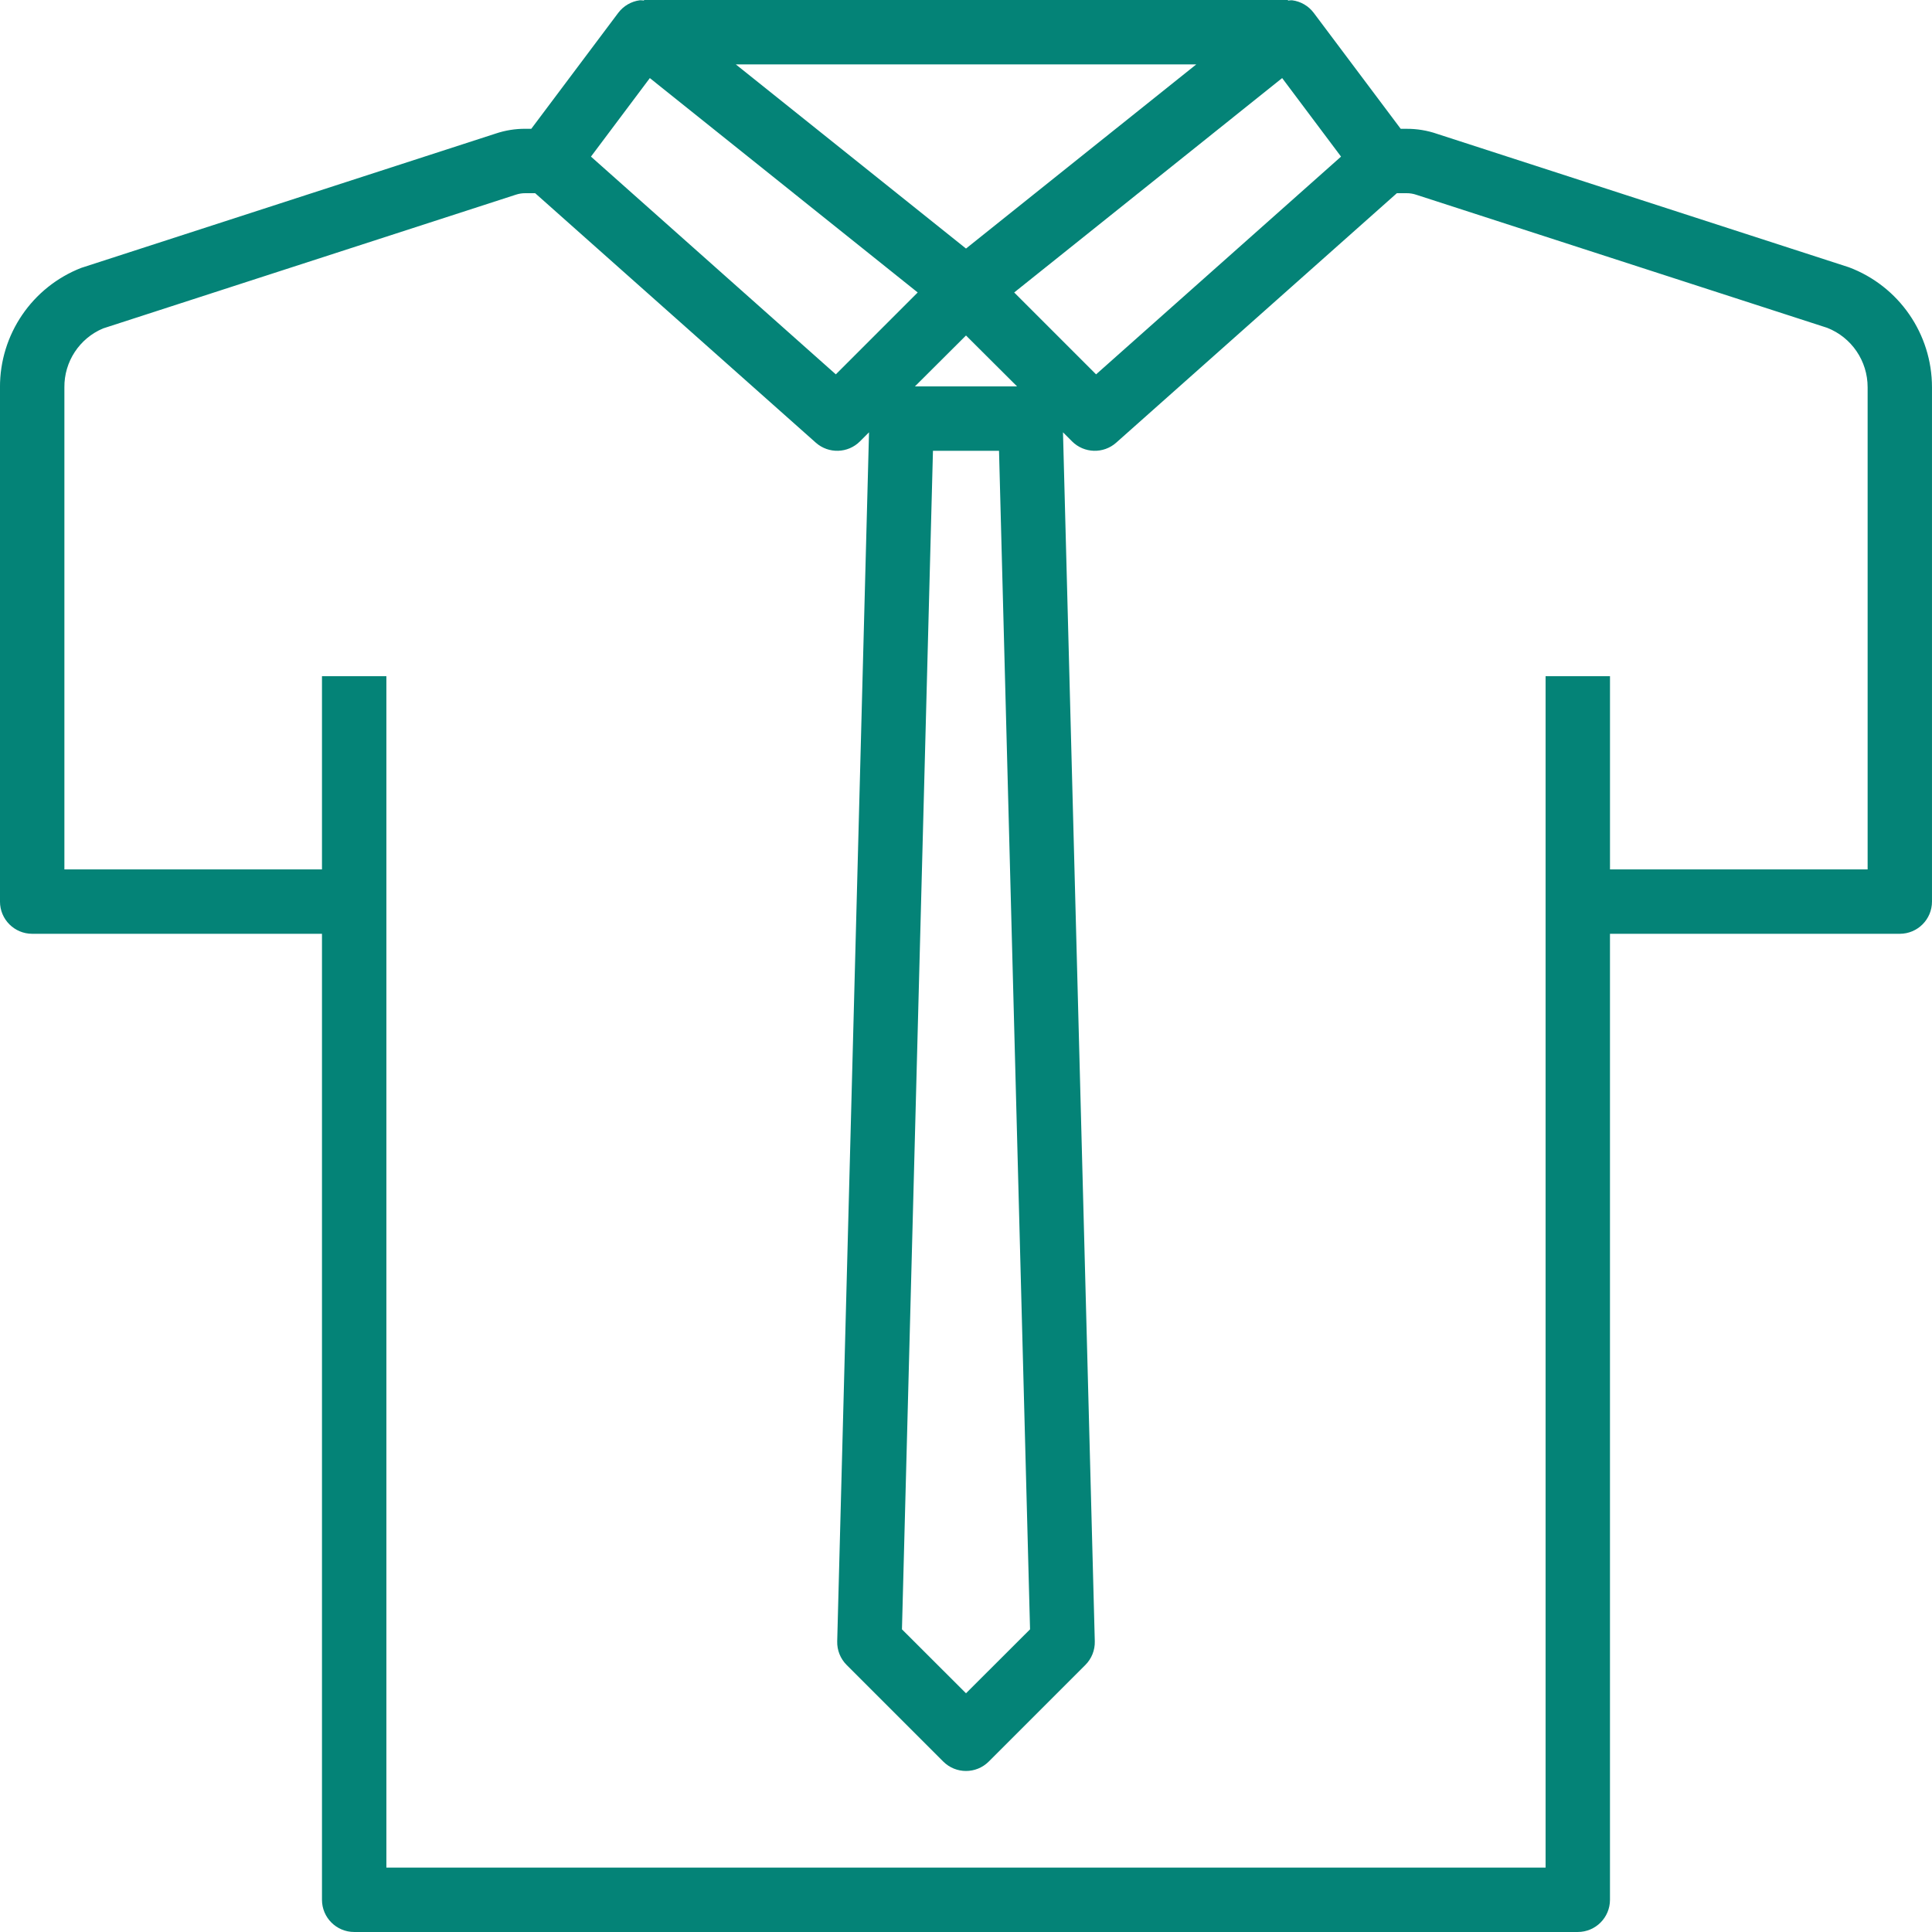
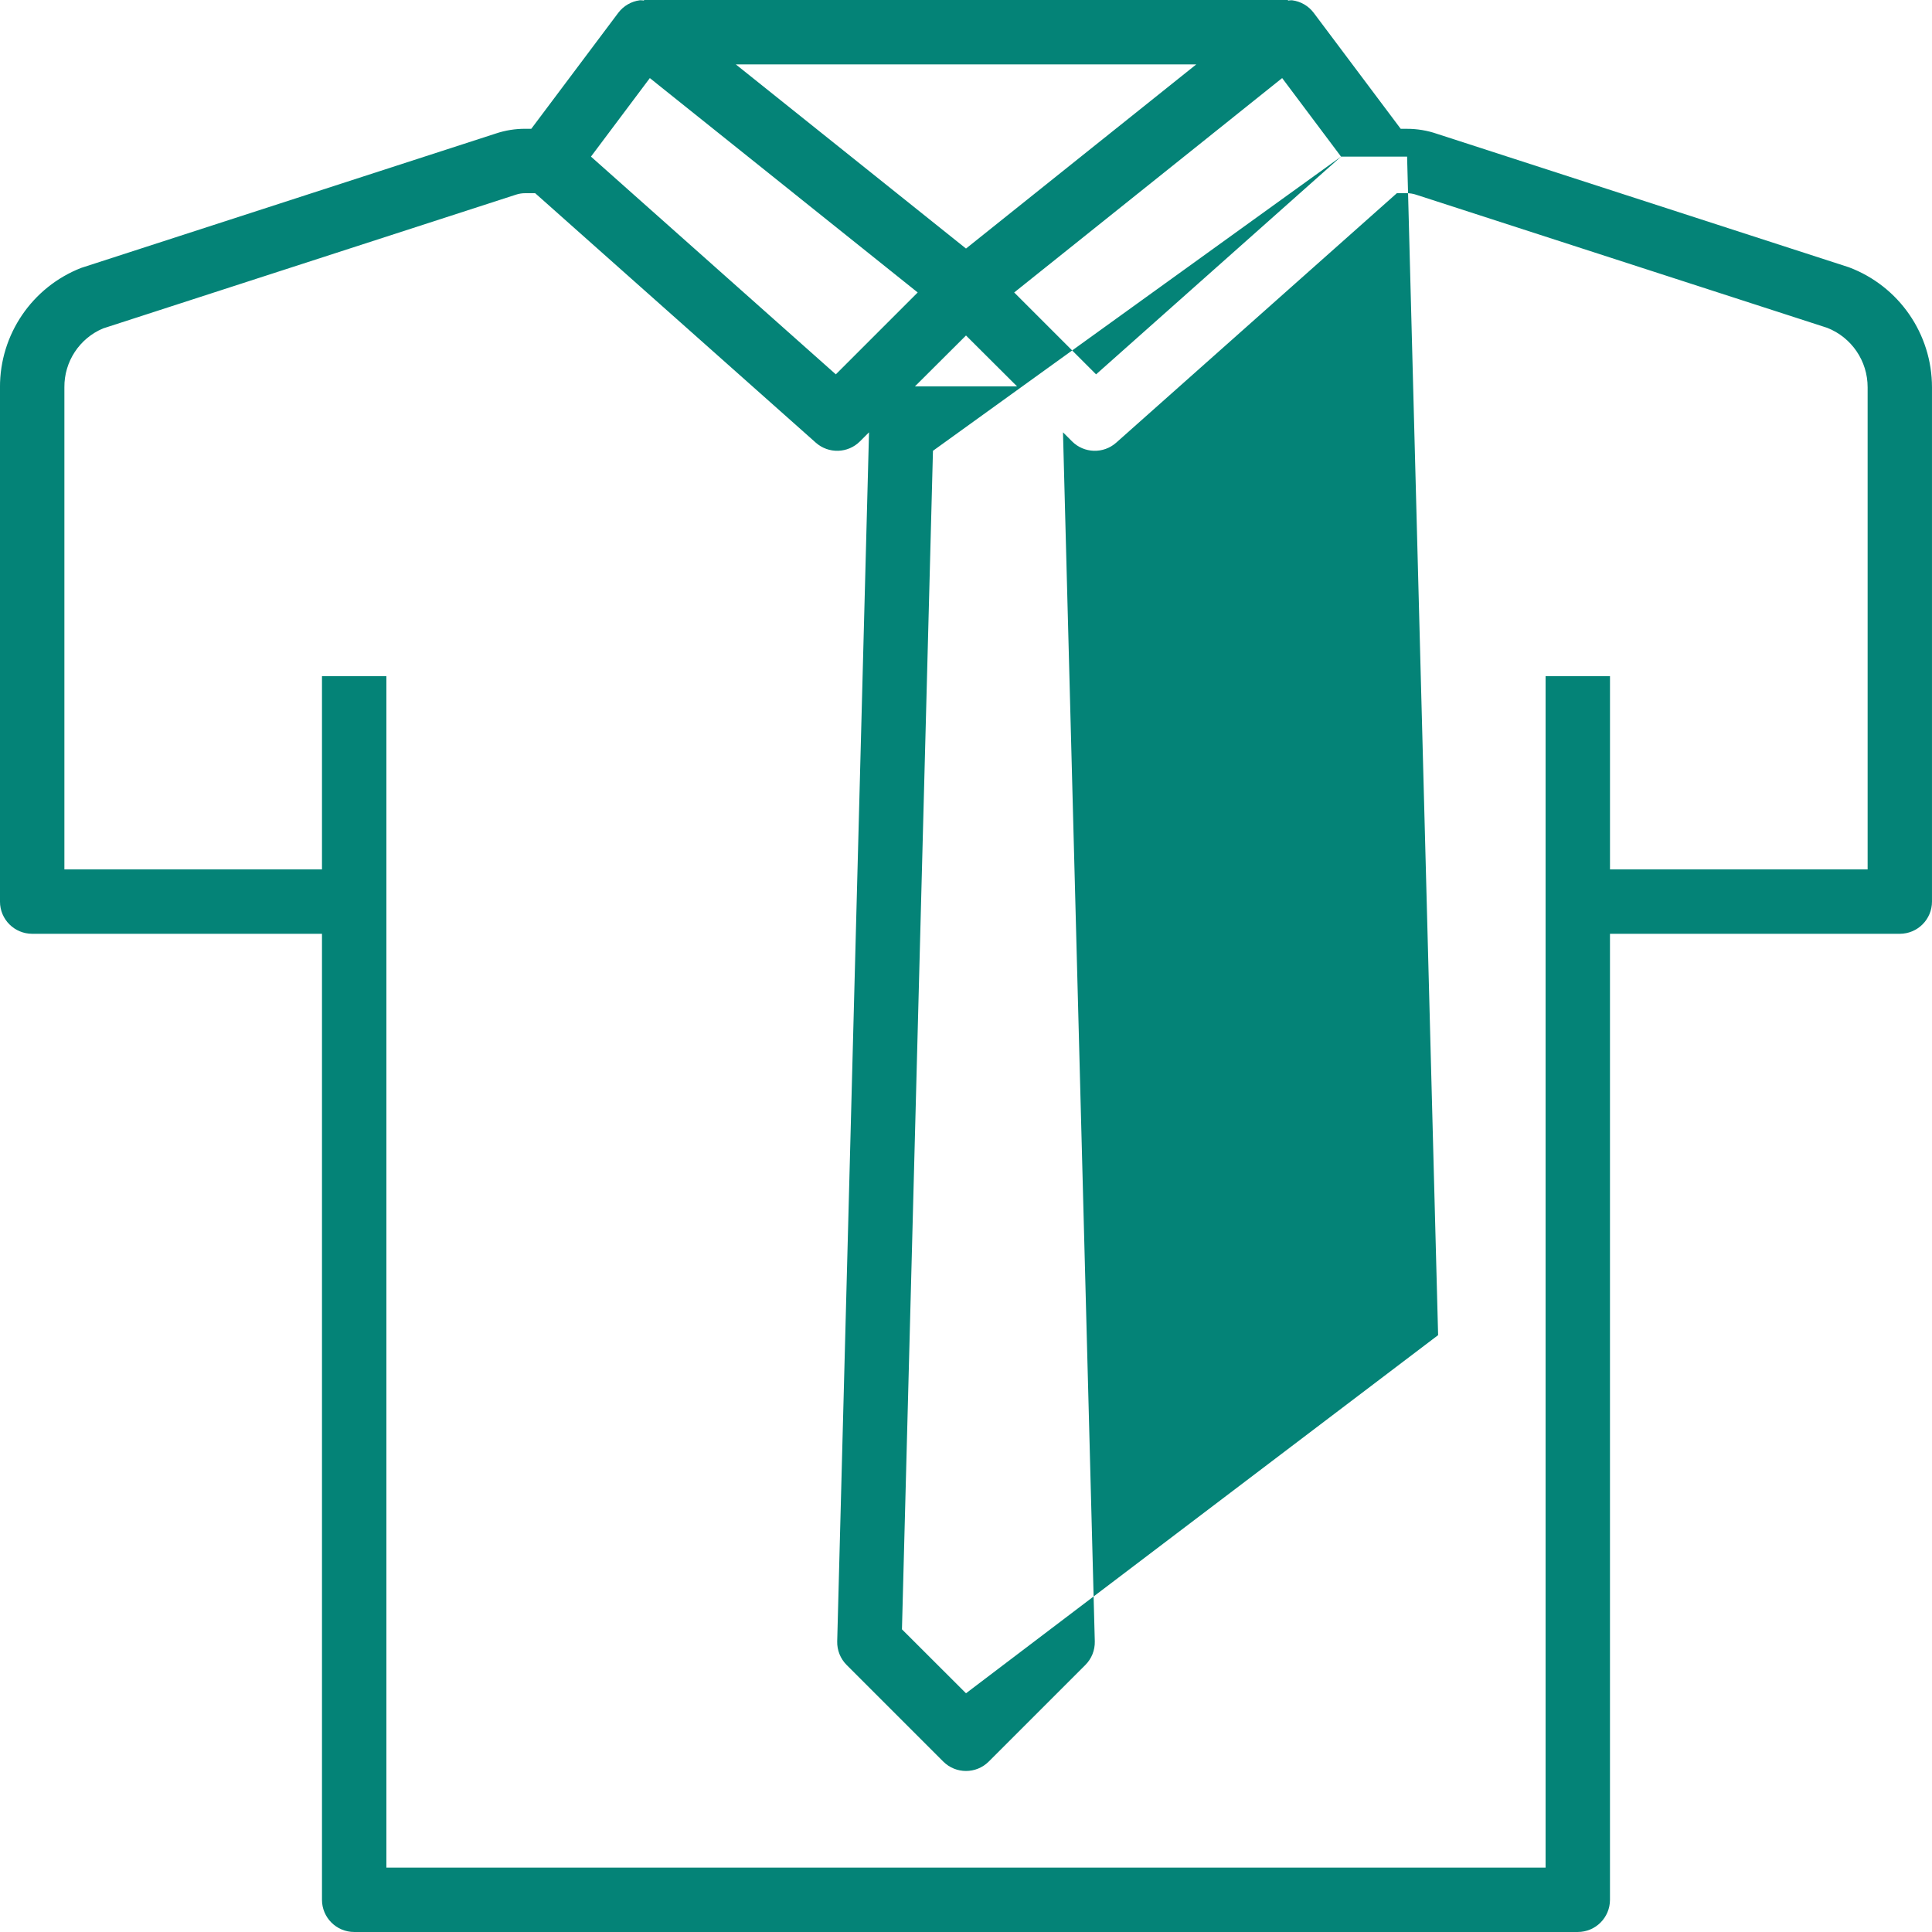
<svg xmlns="http://www.w3.org/2000/svg" version="1.1" id="Capa_1" x="0px" y="0px" width="128px" height="128px" viewBox="896 448 128 128" enable-background="new 896 448 128 128" xml:space="preserve">
  <g>
    <g>
-       <path fill="#048377" d="M1018.494,465.707l-27.281-8.838c-0.652-0.226-1.339-0.339-2.029-0.335H988.8l-5.76-7.68    c-0.347-0.462-0.865-0.764-1.438-0.836c-0.09,0-0.18,0.006-0.269,0.019V448h-42.667v0.036c-0.089-0.013-0.179-0.019-0.269-0.019    c-0.573,0.073-1.091,0.375-1.438,0.836l-5.76,7.68h-0.384c-0.673-0.005-1.342,0.103-1.98,0.318l-27.456,8.898    c-3.256,1.273-5.394,4.418-5.38,7.915v34.069c0,1.178,0.955,2.133,2.133,2.133h19.2v64c0,1.178,0.956,2.133,2.133,2.133h81.067    c1.178,0,2.133-0.955,2.133-2.133v-64h19.2c1.179,0,2.134-0.955,2.134-2.133v-34.069    C1024.002,470.124,1021.808,466.953,1018.494,465.707z M984.847,458.376l-16.229,14.426l-0.71-0.71l-4.715-4.715l17.754-14.204    L984.847,458.376z M957.811,477.867h4.377l2.055,78.08L960,560.184l-4.243-4.237L957.811,477.867z M956.616,473.6l3.384-3.373    l3.383,3.373H956.616z M975.255,452.267L960,464.467l-15.251-12.201H975.255z M939.053,453.173l17.747,14.204l-4.715,4.715    l-0.71,0.71l-16.222-14.426L939.053,453.173z M1019.733,505.6h-17.067v-12.8h-4.267v78.934h-76.8V492.8h-4.267v12.8h-17.066    v-31.936c-0.018-1.7,0.994-3.243,2.56-3.904l27.373-8.868c0.199-0.063,0.408-0.095,0.617-0.092h0.64l18.594,16.529    c0.845,0.749,2.127,0.711,2.925-0.087l0.6-0.6l-2.108,80.102c-0.015,0.585,0.211,1.15,0.625,1.564l6.4,6.399    c0.833,0.833,2.183,0.833,3.016,0l6.4-6.399c0.414-0.414,0.64-0.979,0.625-1.564l-2.107-80.102l0.599,0.6    c0.799,0.798,2.081,0.836,2.925,0.087l18.595-16.529h0.64c0.227-0.002,0.45,0.035,0.664,0.109l27.204,8.809    c1.623,0.635,2.688,2.204,2.682,3.947V505.6z" />
+       <path fill="#048377" d="M1018.494,465.707l-27.281-8.838c-0.652-0.226-1.339-0.339-2.029-0.335H988.8l-5.76-7.68    c-0.347-0.462-0.865-0.764-1.438-0.836c-0.09,0-0.18,0.006-0.269,0.019V448h-42.667v0.036c-0.089-0.013-0.179-0.019-0.269-0.019    c-0.573,0.073-1.091,0.375-1.438,0.836l-5.76,7.68h-0.384c-0.673-0.005-1.342,0.103-1.98,0.318l-27.456,8.898    c-3.256,1.273-5.394,4.418-5.38,7.915v34.069c0,1.178,0.955,2.133,2.133,2.133h19.2v64c0,1.178,0.956,2.133,2.133,2.133h81.067    c1.178,0,2.133-0.955,2.133-2.133v-64h19.2c1.179,0,2.134-0.955,2.134-2.133v-34.069    C1024.002,470.124,1021.808,466.953,1018.494,465.707z M984.847,458.376l-16.229,14.426l-0.71-0.71l-4.715-4.715l17.754-14.204    L984.847,458.376z h4.377l2.055,78.08L960,560.184l-4.243-4.237L957.811,477.867z M956.616,473.6l3.384-3.373    l3.383,3.373H956.616z M975.255,452.267L960,464.467l-15.251-12.201H975.255z M939.053,453.173l17.747,14.204l-4.715,4.715    l-0.71,0.71l-16.222-14.426L939.053,453.173z M1019.733,505.6h-17.067v-12.8h-4.267v78.934h-76.8V492.8h-4.267v12.8h-17.066    v-31.936c-0.018-1.7,0.994-3.243,2.56-3.904l27.373-8.868c0.199-0.063,0.408-0.095,0.617-0.092h0.64l18.594,16.529    c0.845,0.749,2.127,0.711,2.925-0.087l0.6-0.6l-2.108,80.102c-0.015,0.585,0.211,1.15,0.625,1.564l6.4,6.399    c0.833,0.833,2.183,0.833,3.016,0l6.4-6.399c0.414-0.414,0.64-0.979,0.625-1.564l-2.107-80.102l0.599,0.6    c0.799,0.798,2.081,0.836,2.925,0.087l18.595-16.529h0.64c0.227-0.002,0.45,0.035,0.664,0.109l27.204,8.809    c1.623,0.635,2.688,2.204,2.682,3.947V505.6z" />
    </g>
  </g>
</svg>